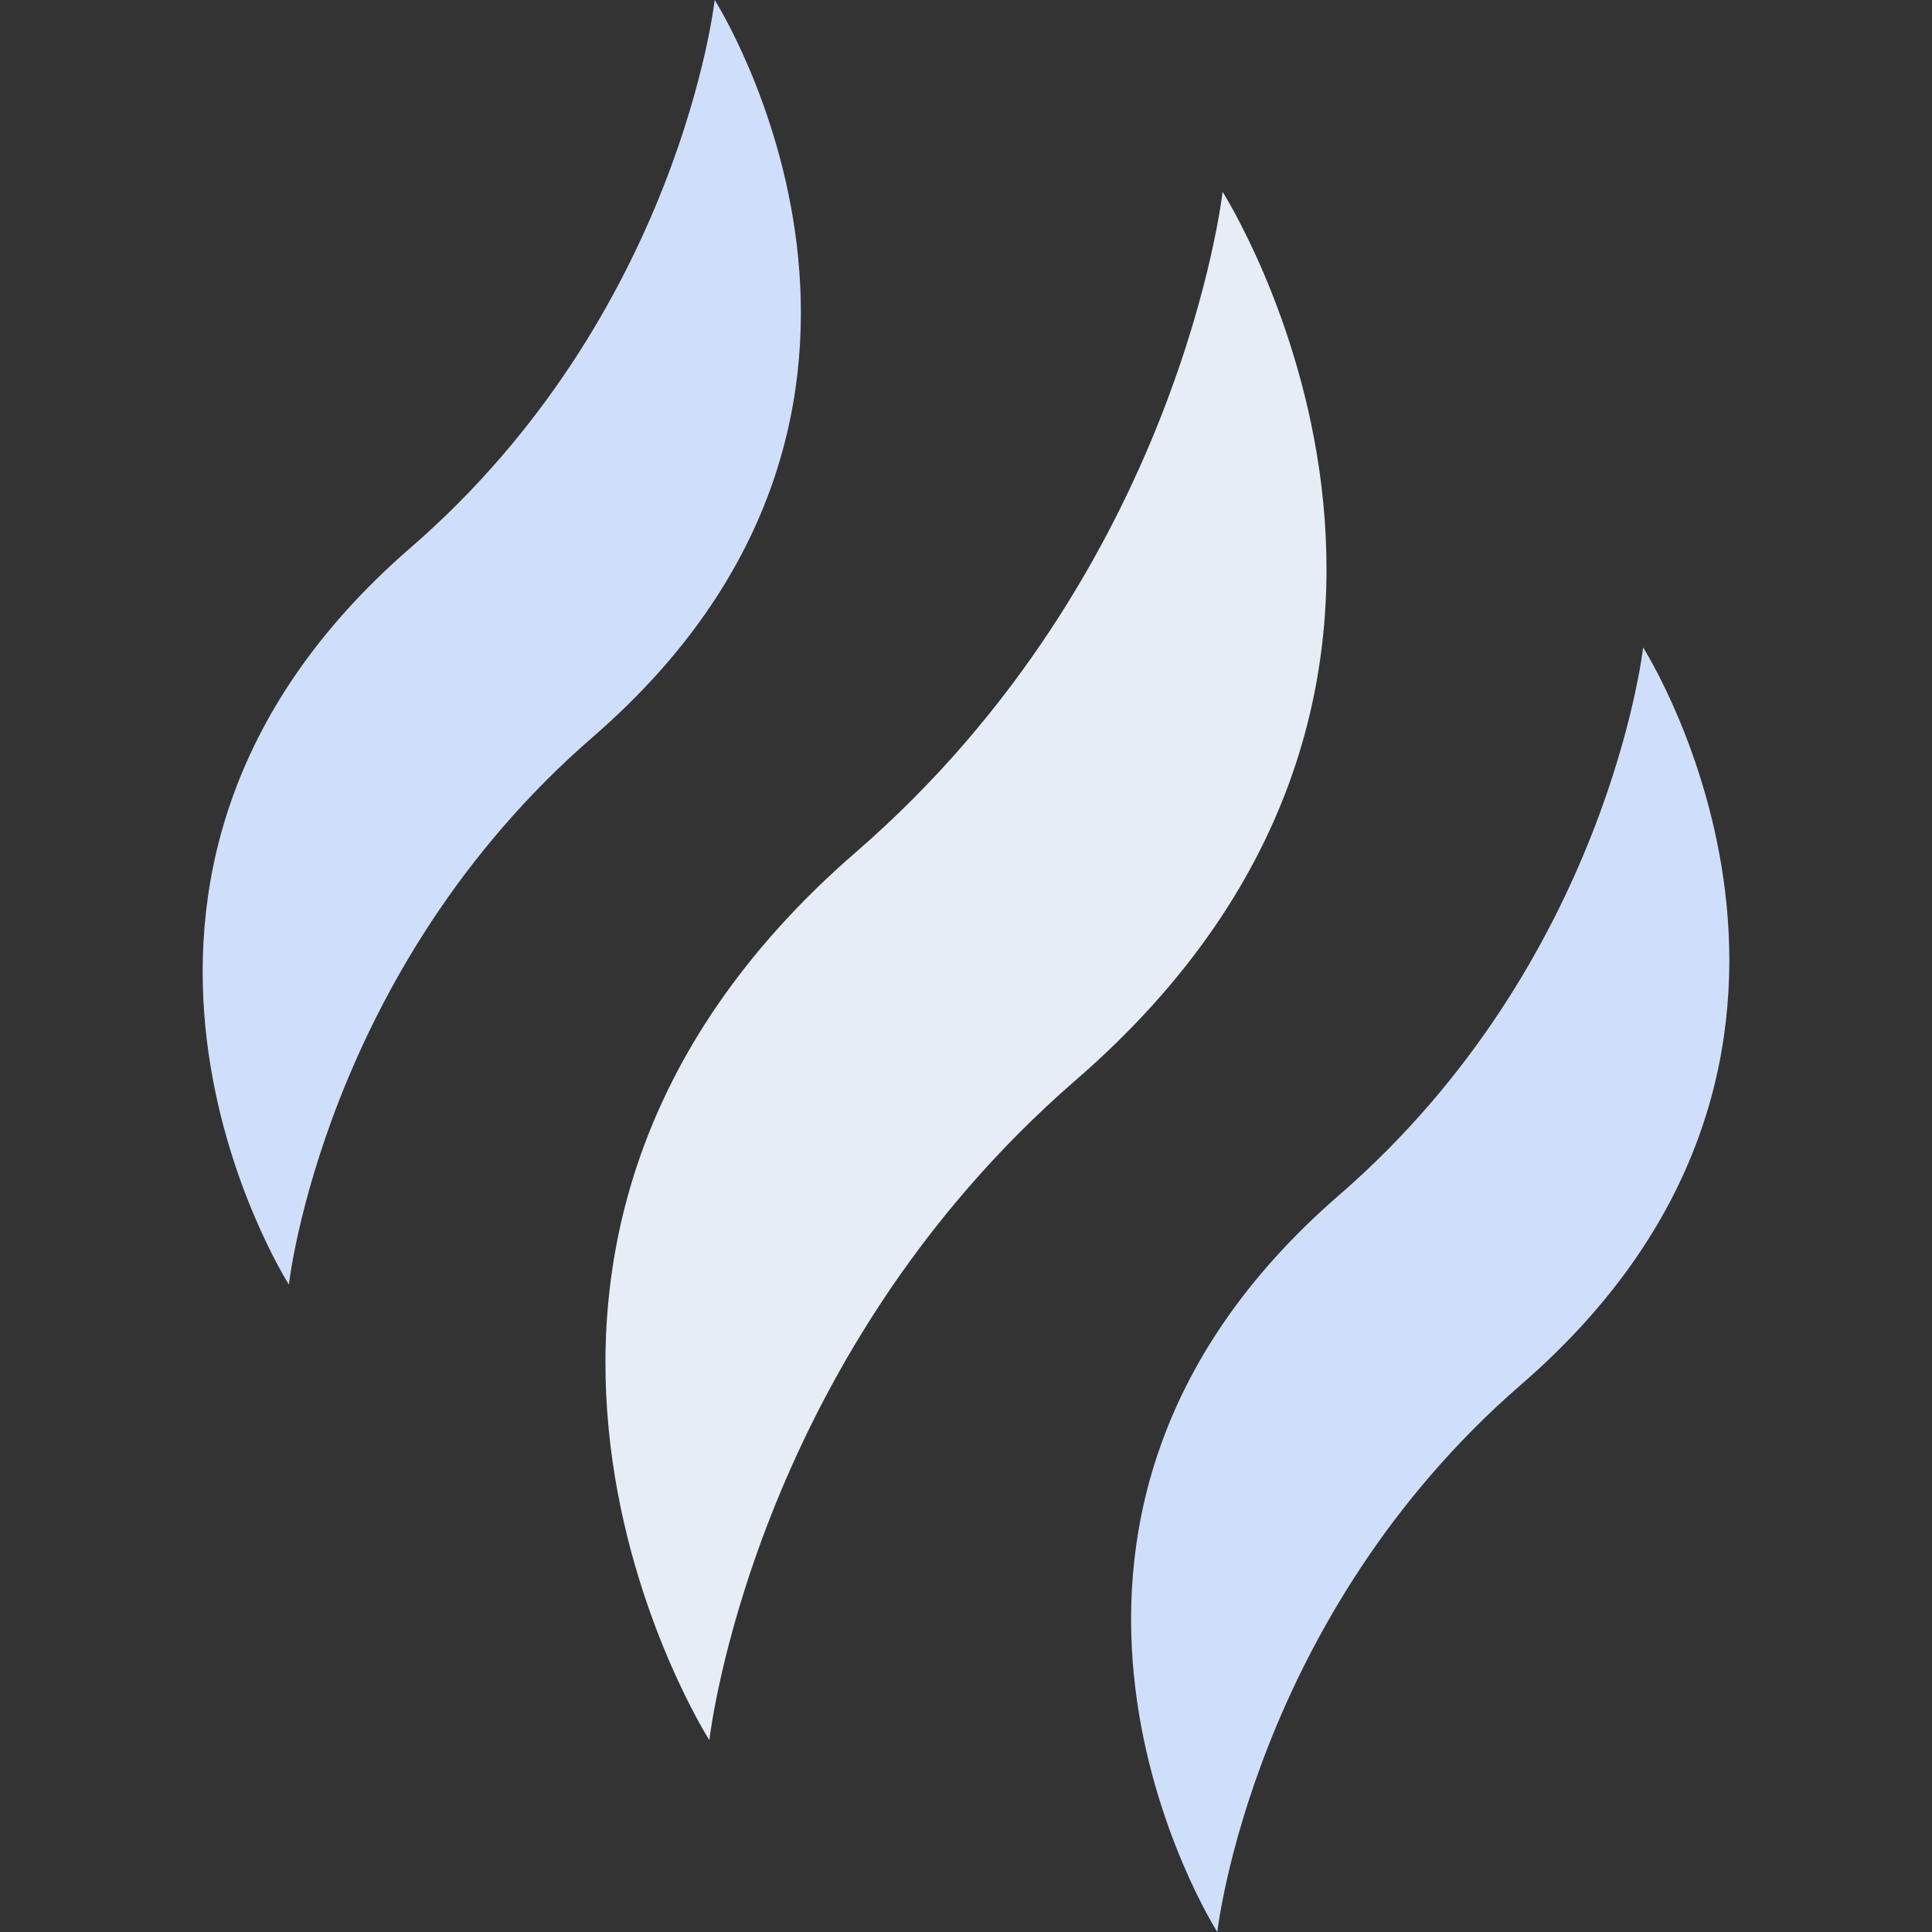
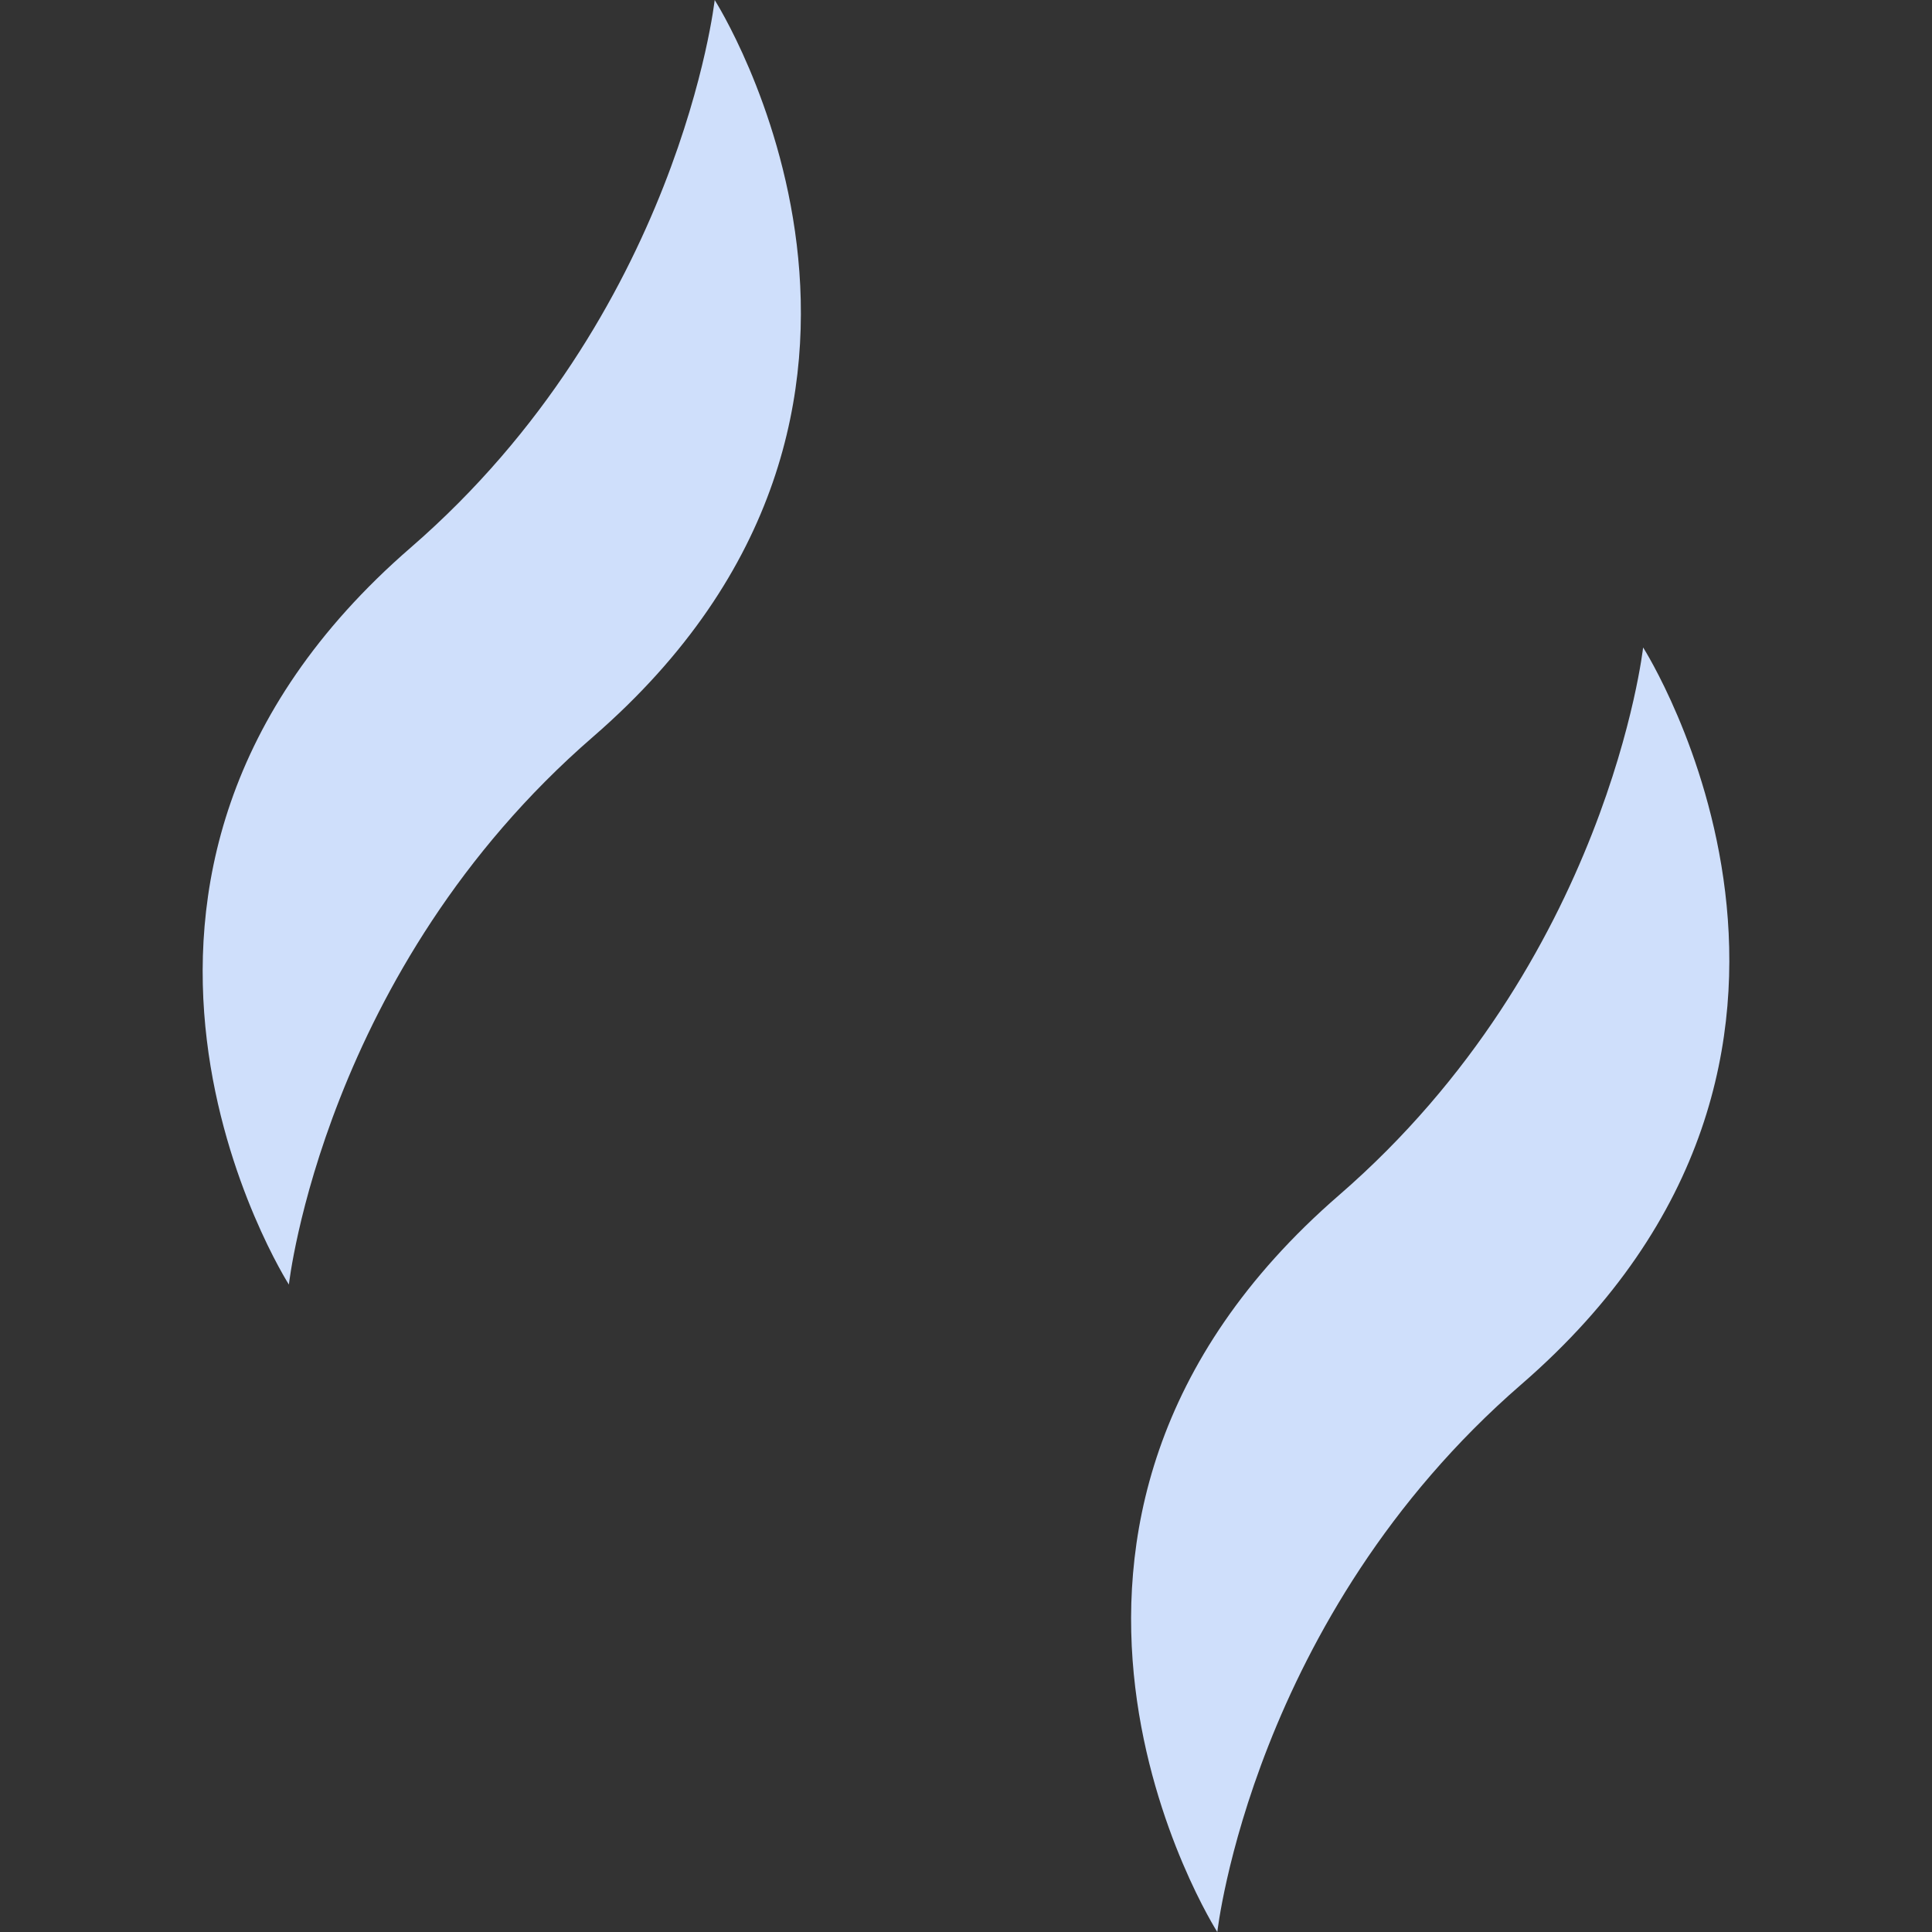
<svg xmlns="http://www.w3.org/2000/svg" width="63" height="63" viewBox="0 0 63 63" fill="none">
  <rect x="0" y="0" width="63" height="63" fill="#333333" stroke="none" />
  <g clip-path="url(#clip0_678_102)">
-     <path d="M35.084 35.217C50.063 22.235 39.867 6.256 39.867 6.256C39.867 6.256 38.494 18.614 27.916 27.782C12.936 40.765 23.131 56.744 23.131 56.744C23.131 56.744 24.506 44.386 35.084 35.217Z" fill="#E6EDF7" />
    <path d="M49.611 45.141C62.039 34.37 53.58 21.113 53.58 21.113C53.58 21.113 52.44 31.366 43.664 38.973C31.236 49.744 39.695 63.001 39.695 63.001C39.695 63.001 40.835 52.748 49.611 45.141Z" fill="#CFDFFB" />
    <path d="M19.336 24.028C31.763 13.257 23.305 0 23.305 0C23.305 0 22.165 10.253 13.389 17.86C0.961 28.631 9.42 41.888 9.42 41.888C9.42 41.888 10.559 31.635 19.336 24.028Z" fill="#CFDFFB" />
  </g>
  <defs>
    <clipPath id="clip0_678_102">
      <rect width="63" height="63" fill="white" />
    </clipPath>
  </defs>
</svg>